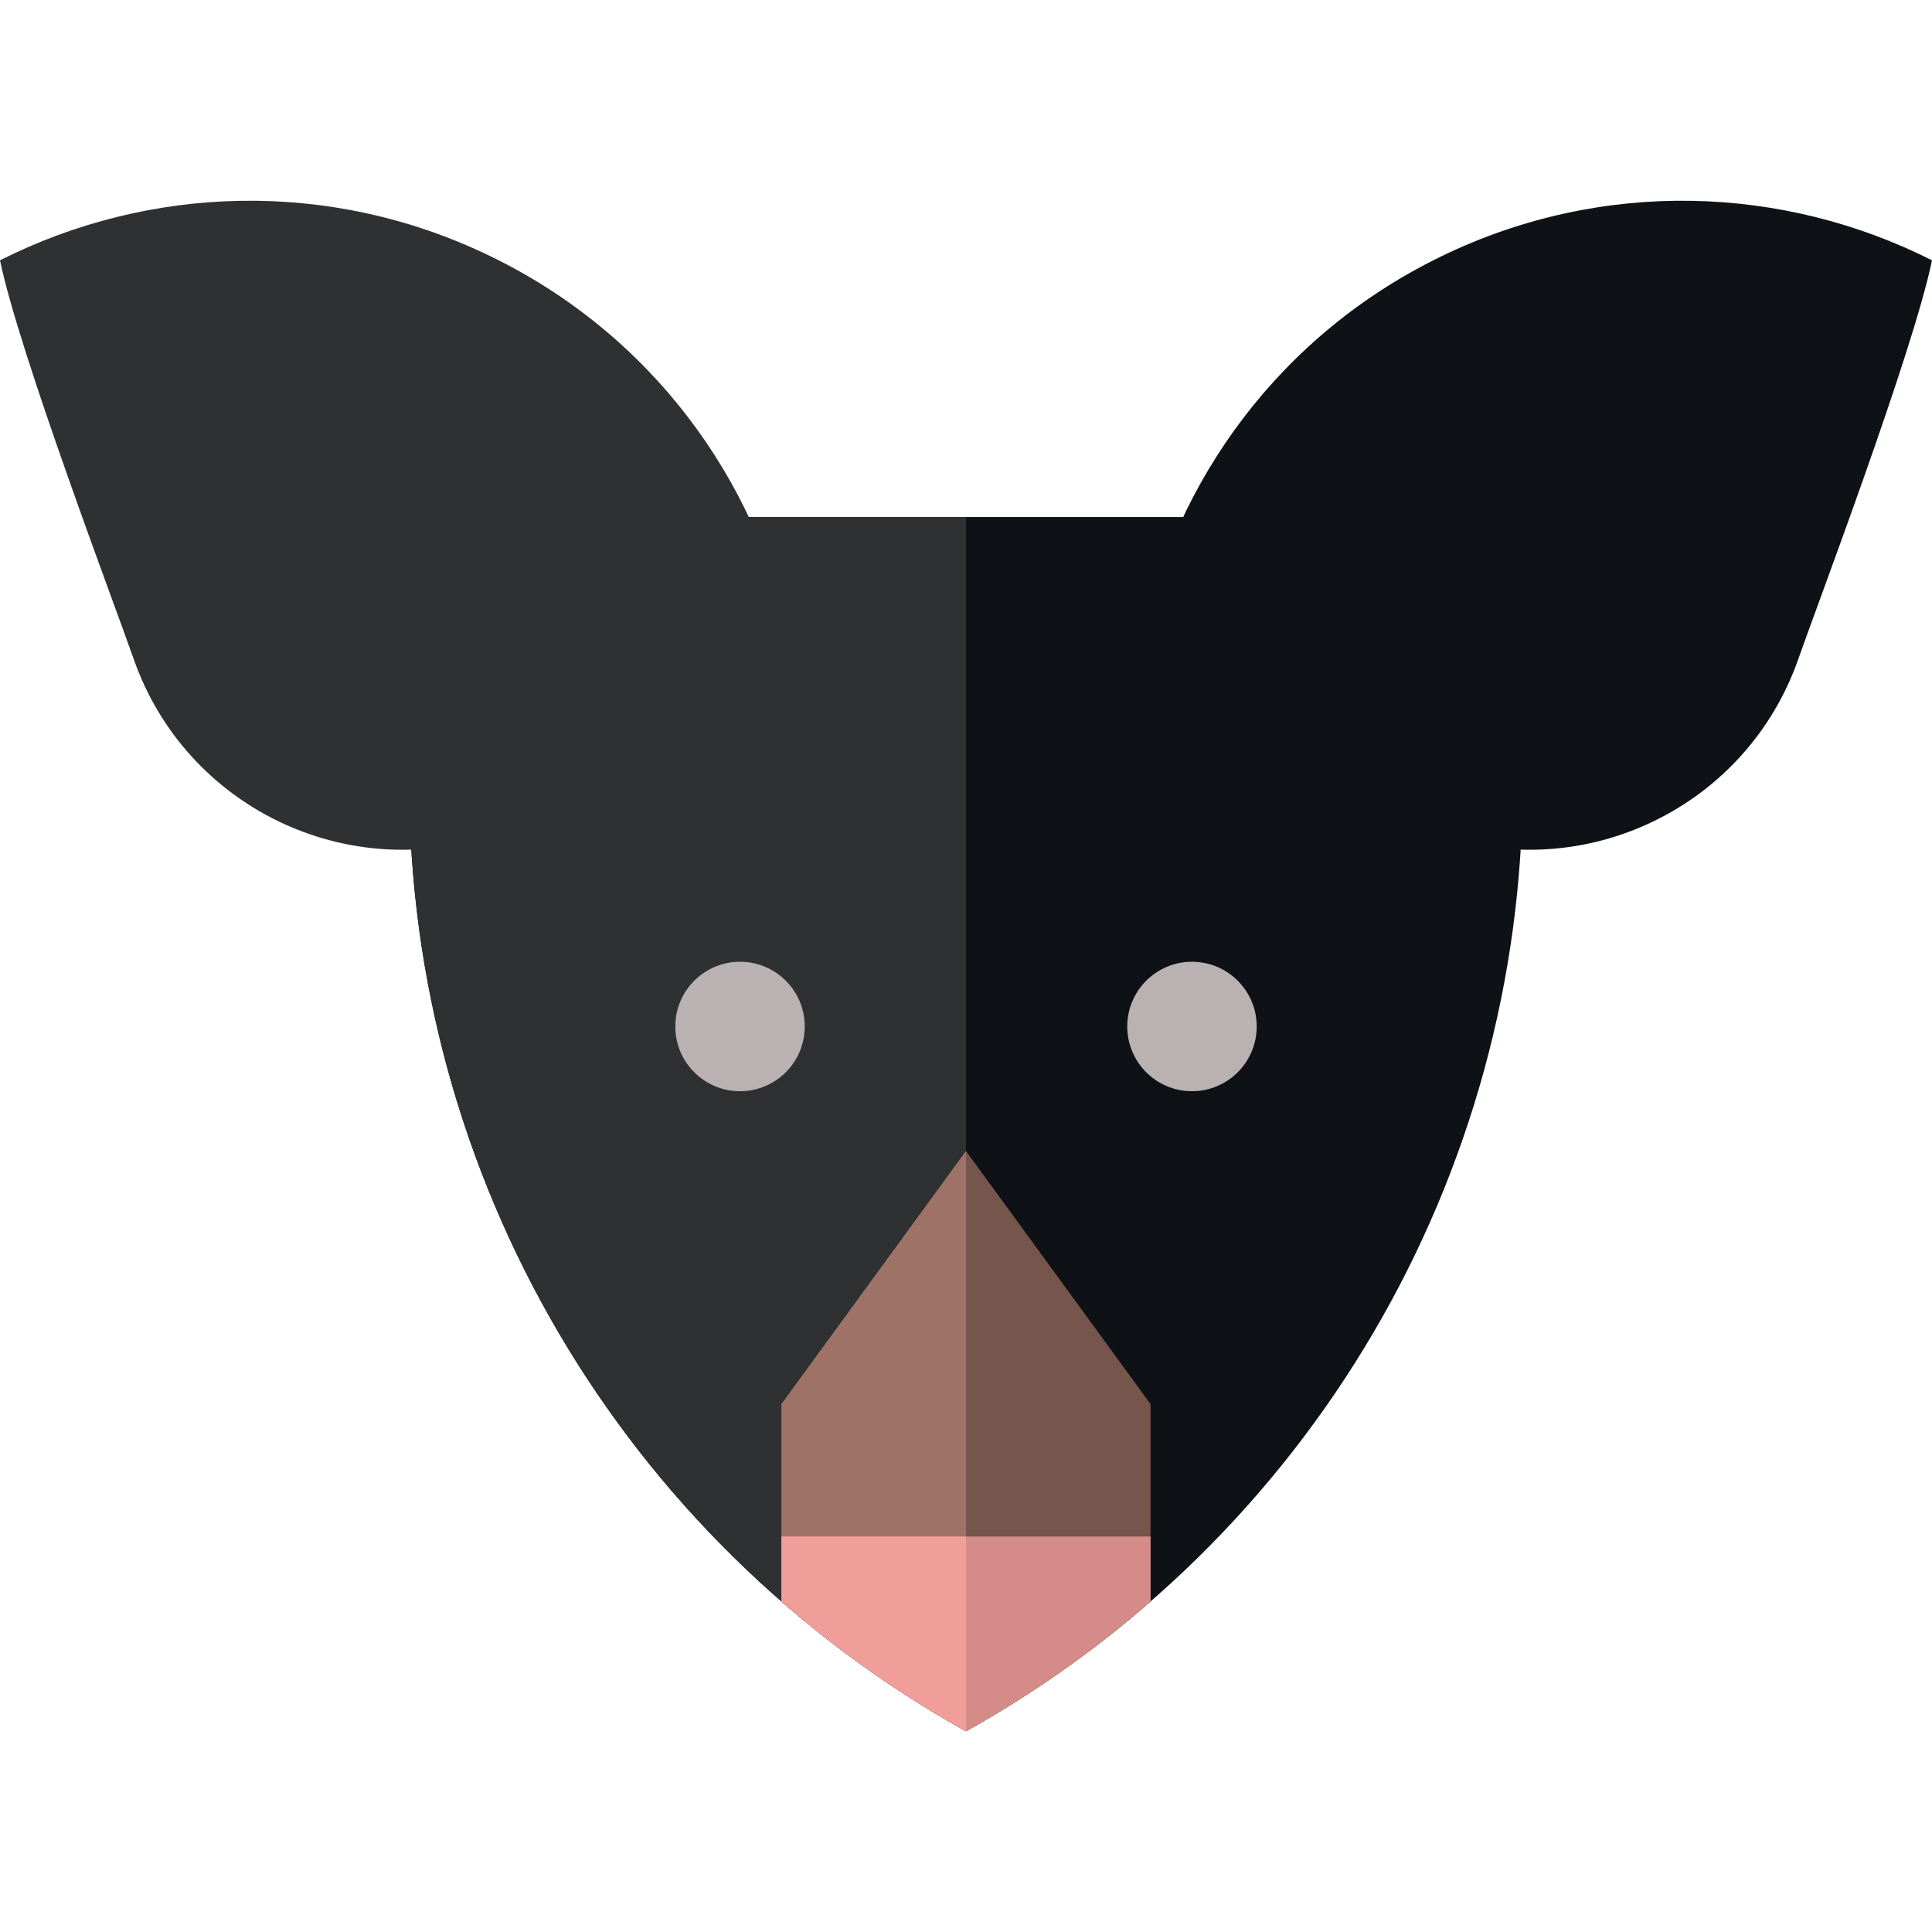
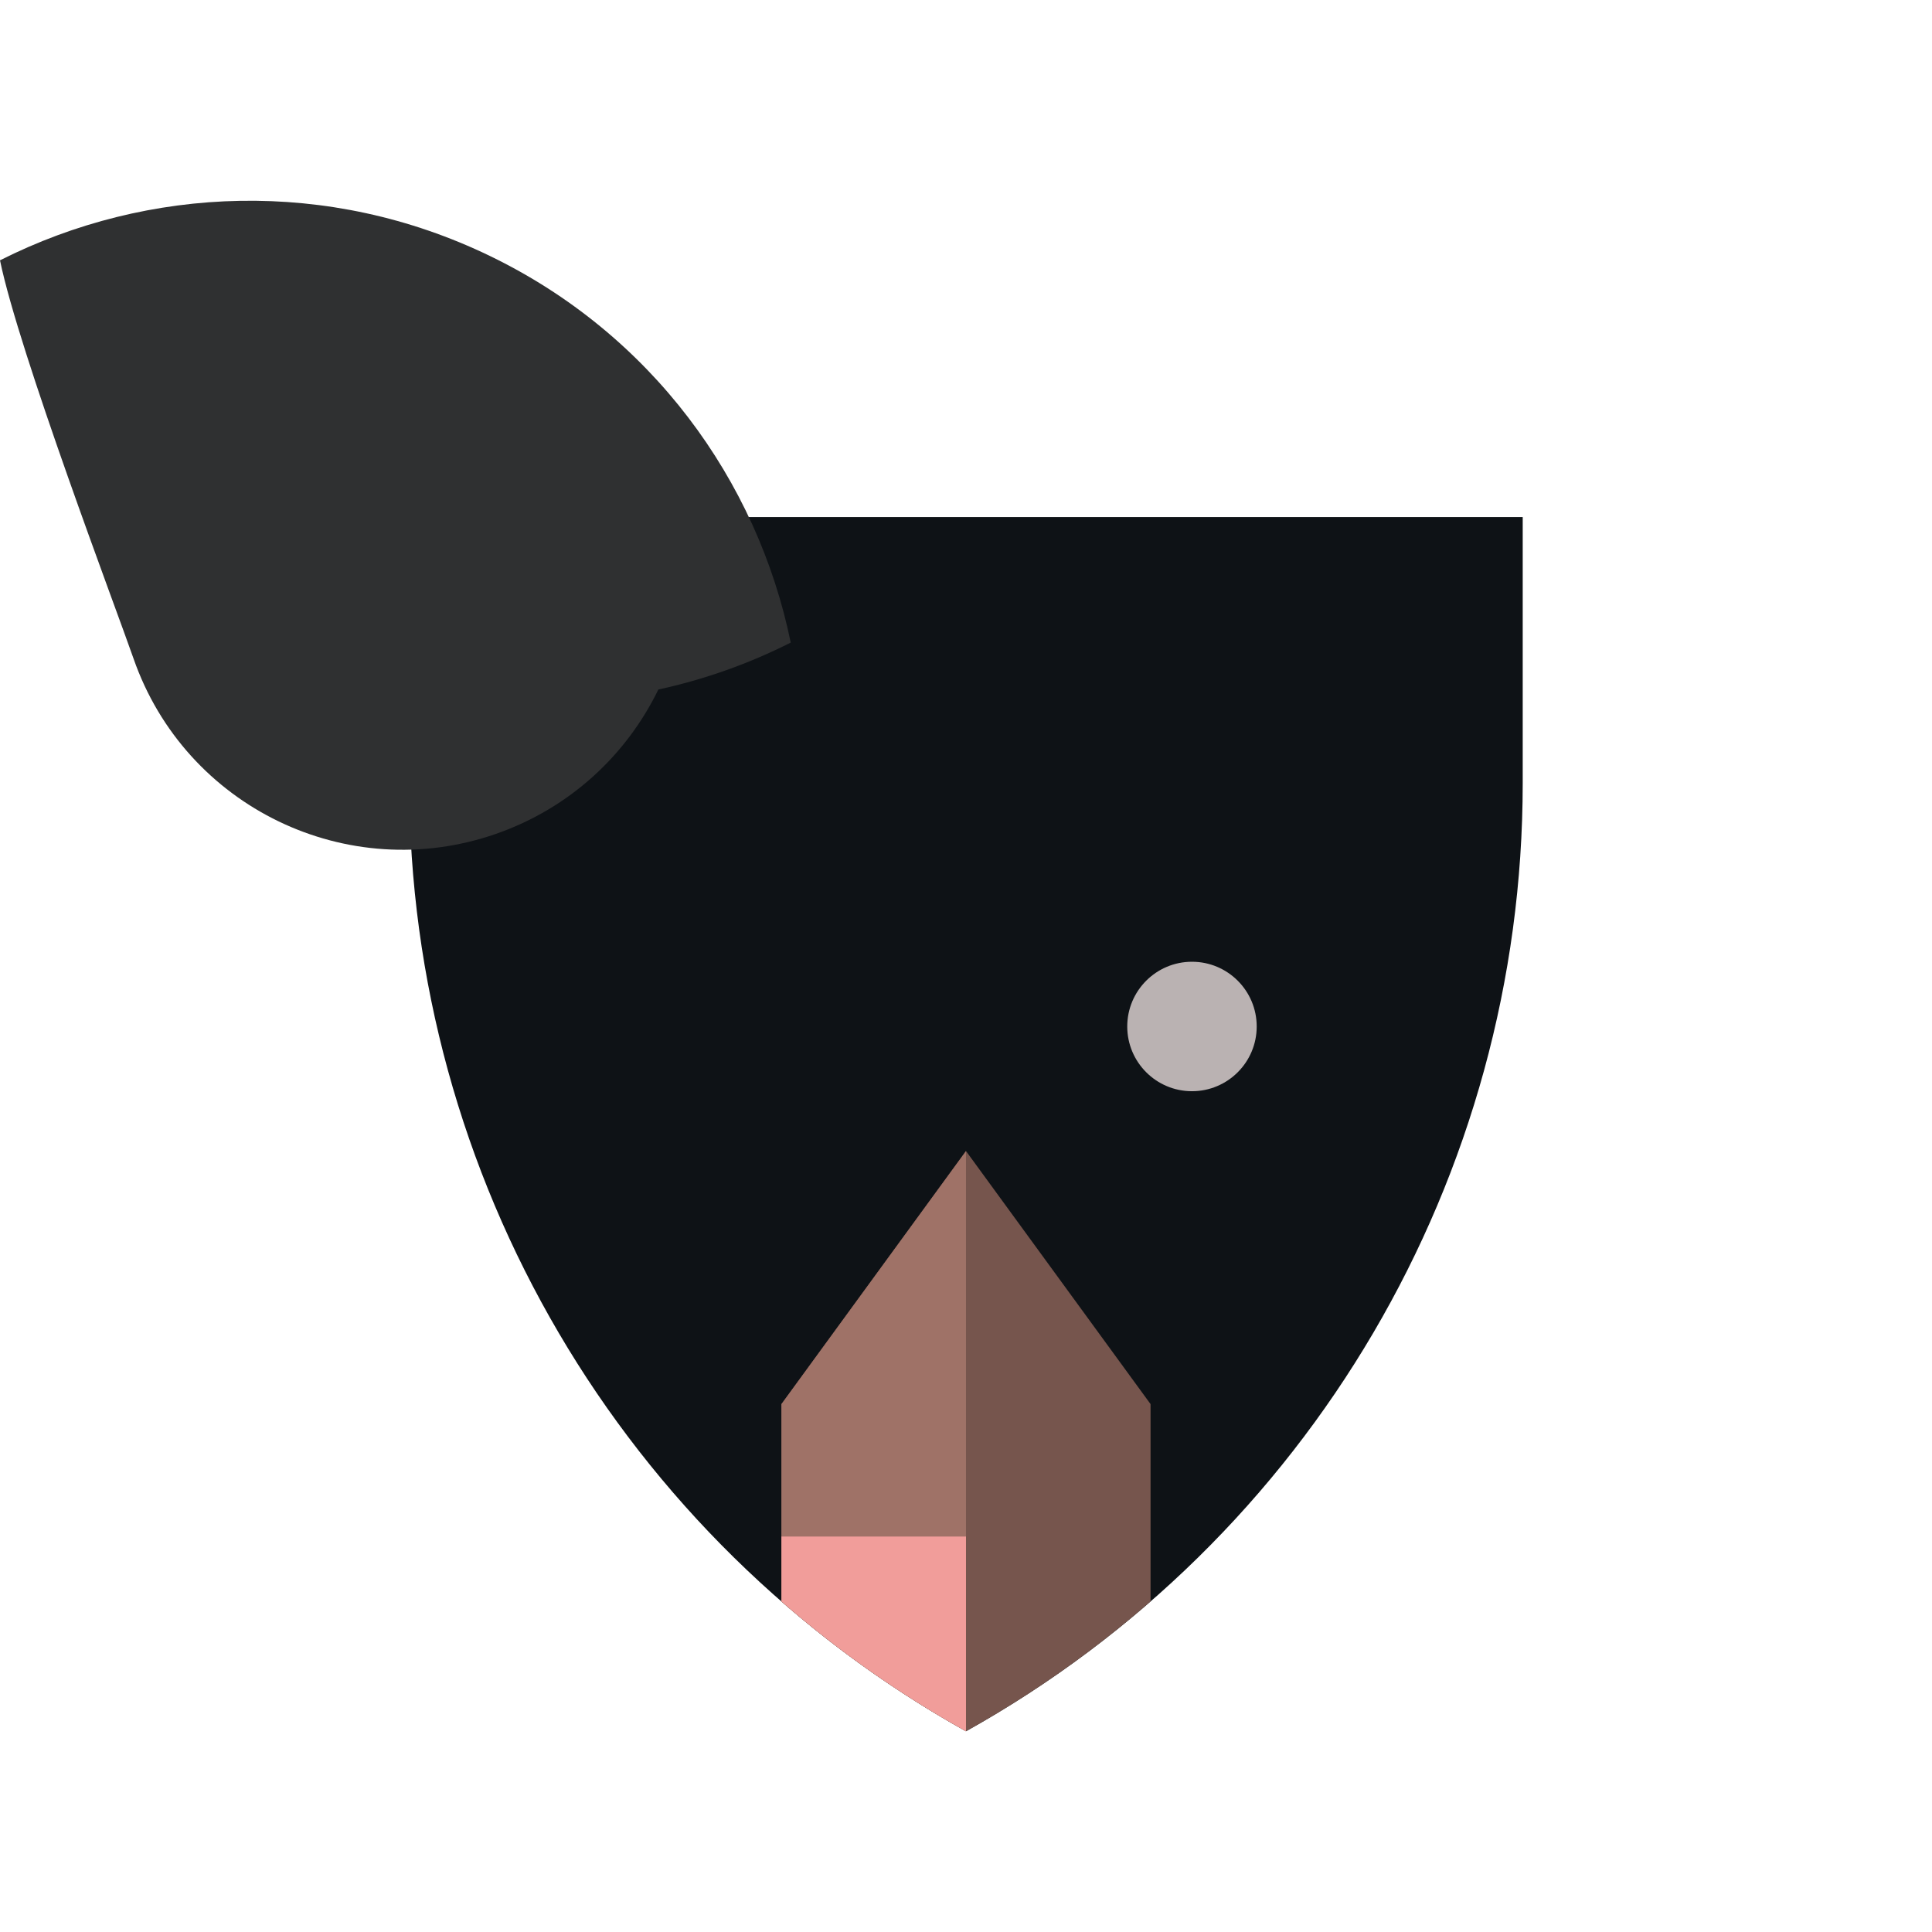
<svg xmlns="http://www.w3.org/2000/svg" version="1.1" id="Layer_1" x="0px" y="0px" viewBox="0 0 512.001 512.001" style="enable-background:new 0 0 512.001 512.001;" xml:space="preserve">
  <path style="fill:#0E1216;" d="M256,458.801L256,458.801L256,458.801c-91.085-50.809-147.535-146.938-147.535-251.235v-70.544  h295.07v70.544C403.535,311.863,347.085,407.993,256,458.801z" />
-   <path style="fill:#2F3031;" d="M256,458.801L256,458.801L256,458.801c-91.085-50.809-147.535-146.938-147.535-251.235v-70.544H256  V458.801z" />
  <path style="fill:#76554D;" d="M256,305.037l-48.912,67.068v52.292c14.898,12.989,31.25,24.552,48.912,34.404l0,0l0,0  c17.661-9.851,34.014-21.415,48.912-34.404v-52.292L256,305.037z" />
  <path style="fill:#9F7267;" d="M256,305.037l-48.912,67.068v52.292c14.898,12.989,31.25,24.552,48.912,34.404l0,0l0,0V305.037z" />
-   <path style="fill:#D58C89;" d="M207.088,407.2v17.197c14.898,12.989,31.25,24.552,48.912,34.404l0,0l0,0  c17.661-9.851,34.014-21.415,48.912-34.404V407.2H207.088z" />
  <path style="fill:#F19D9A;" d="M207.088,407.2v17.197c14.898,12.989,31.25,24.552,48.912,34.404l0,0l0,0V407.2H207.088z" />
  <g>
-     <circle style="fill:#BAB2B2;" cx="196.114" cy="272.029" r="17.154" />
    <circle style="fill:#BAB2B2;" cx="315.886" cy="272.029" r="17.154" />
  </g>
  <path style="fill:#2F3031;" d="M129.826,67.829C87.109,47.178,39.321,49.142,0,68.987c5.007,24.351,30.842,92.488,35.395,105.563  c13.7,39.344,56.702,60.133,96.046,46.434c19.614-6.83,34.612-20.943,43.03-38.253c12.167-2.645,23.963-6.824,35.083-12.435  C200.684,127.153,172.543,88.481,129.826,67.829z" />
-   <path style="fill:#0E1216;" d="M382.175,67.829c42.717-20.651,90.504-18.687,129.826,1.158  c-5.007,24.351-30.842,92.488-35.395,105.563c-13.701,39.344-56.702,60.133-96.046,46.434c-19.614-6.83-34.612-20.943-43.03-38.253  c-12.167-2.645-23.963-6.824-35.083-12.435C311.316,127.153,339.458,88.481,382.175,67.829z" />
  <g>
</g>
  <g>
</g>
  <g>
</g>
  <g>
</g>
  <g>
</g>
  <g>
</g>
  <g>
</g>
  <g>
</g>
  <g>
</g>
  <g>
</g>
  <g>
</g>
  <g>
</g>
  <g>
</g>
  <g>
</g>
  <g>
</g>
</svg>